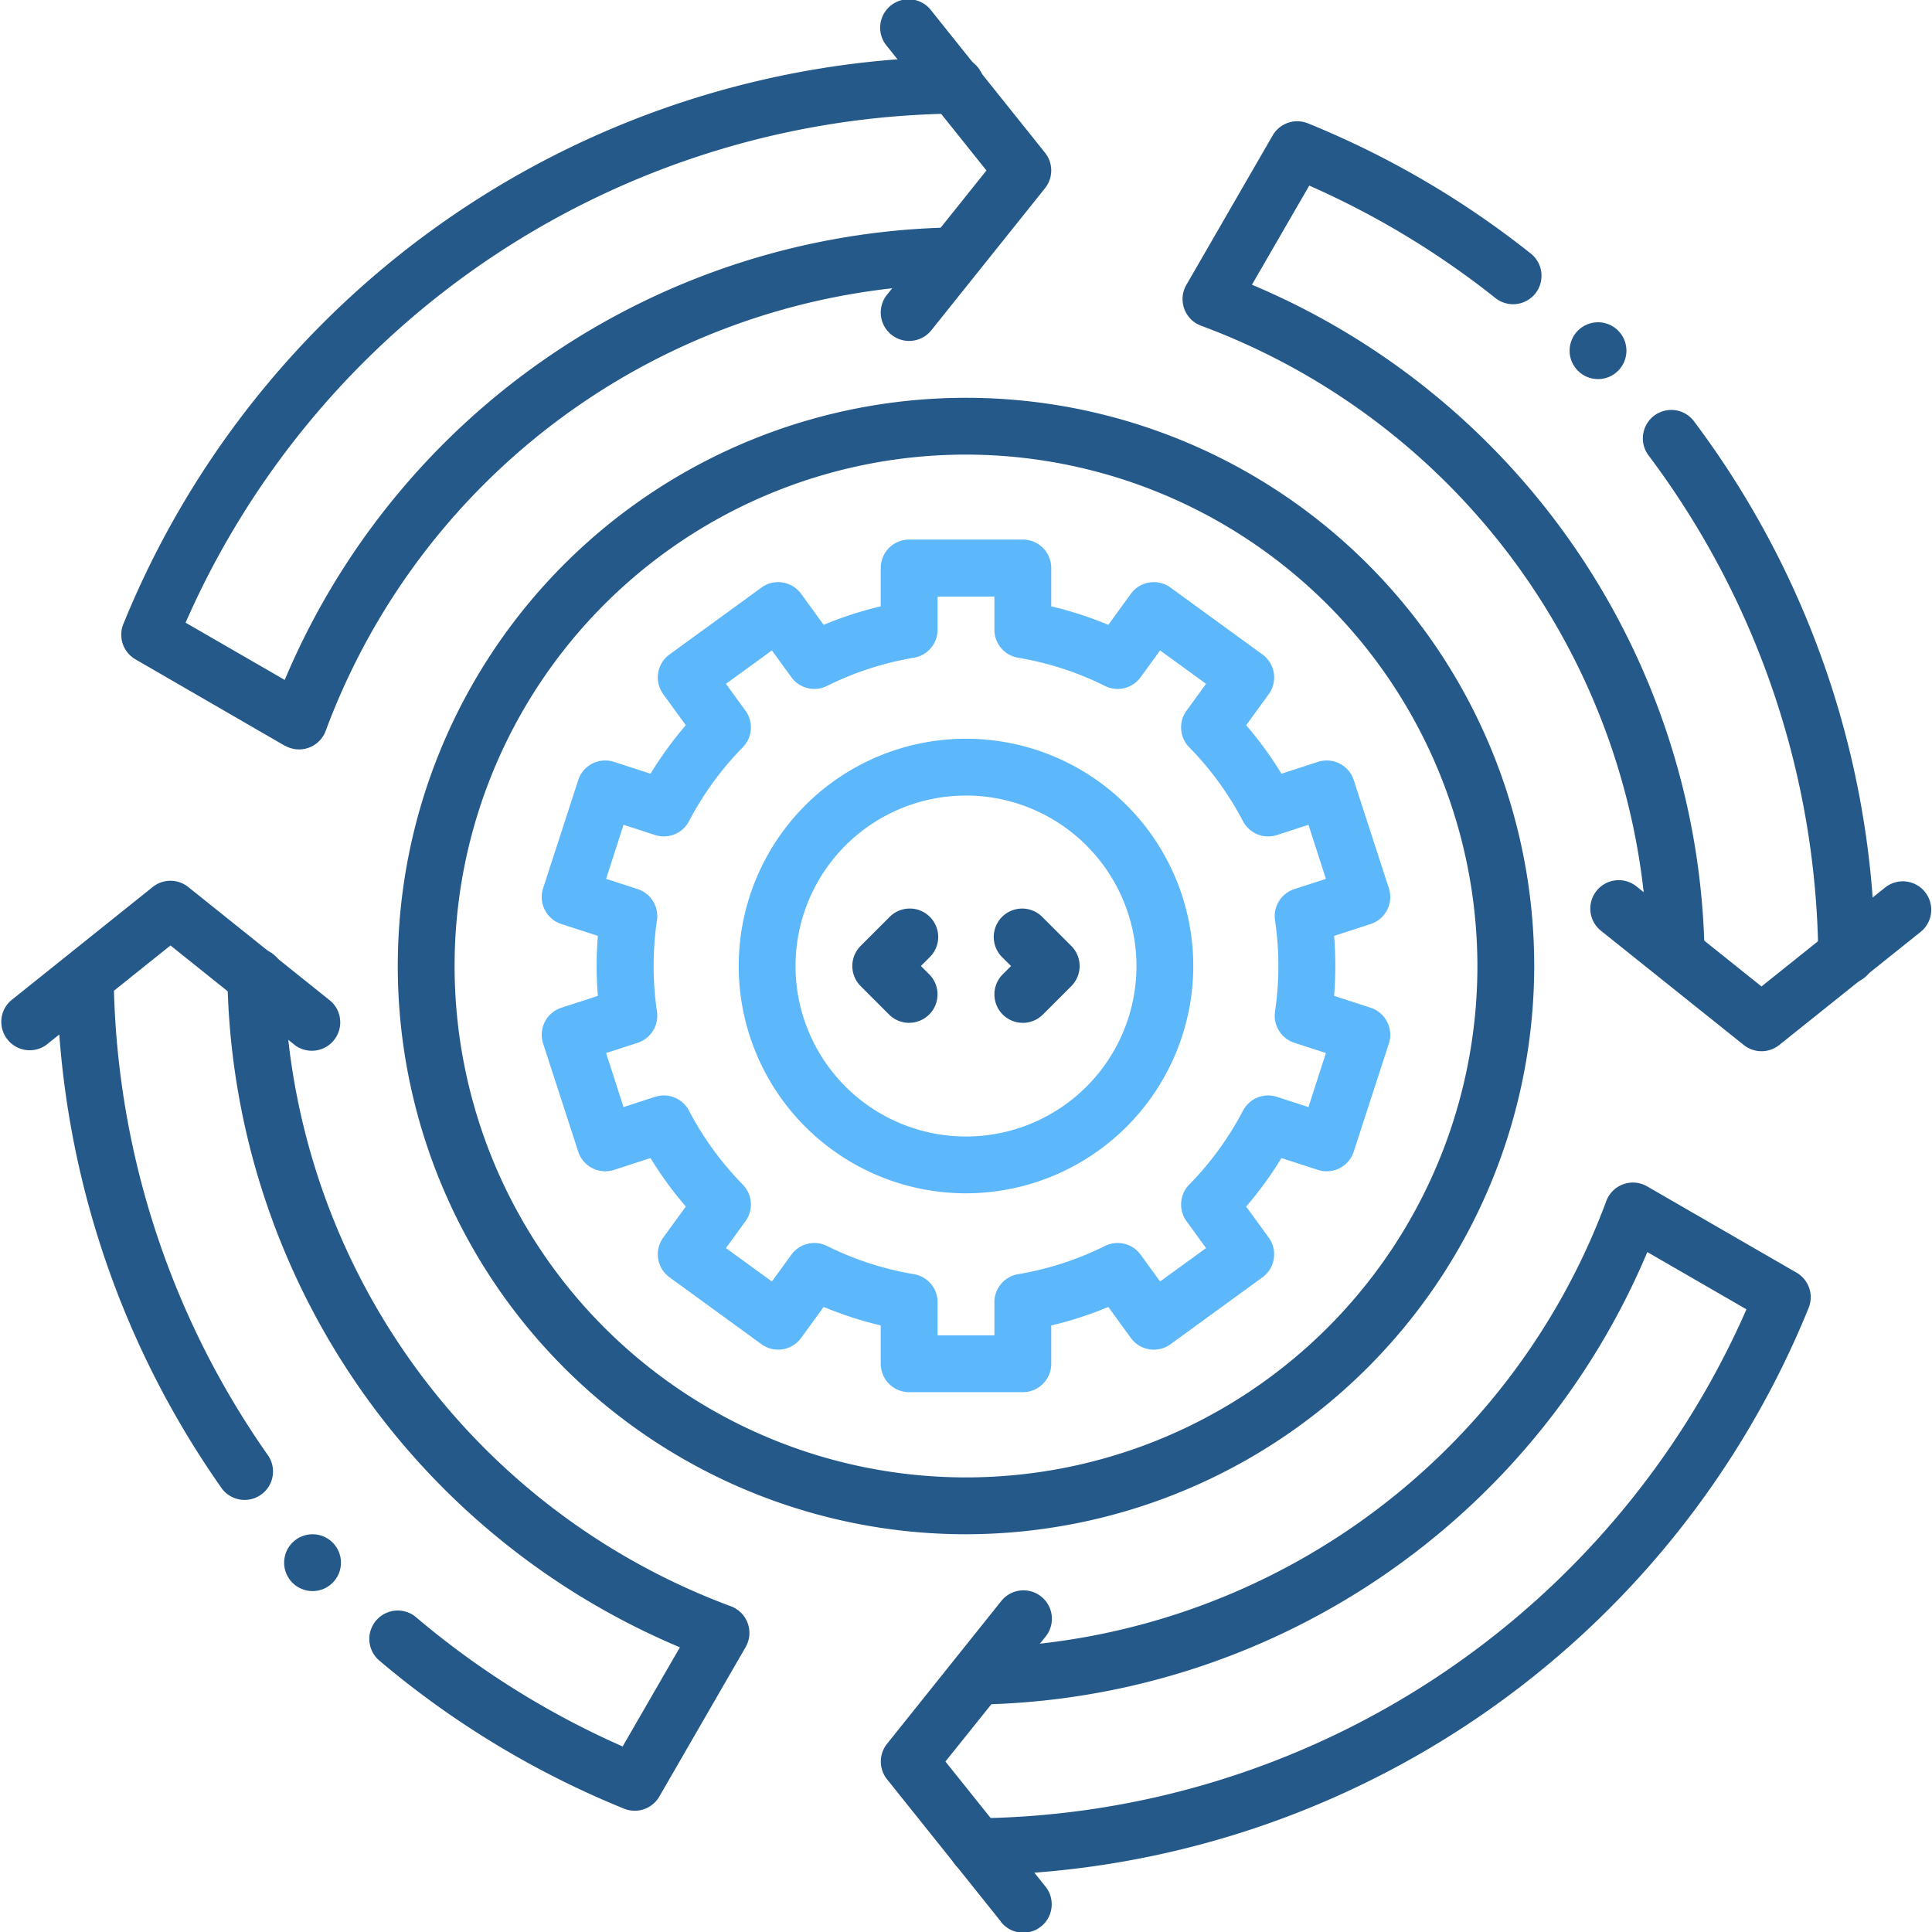
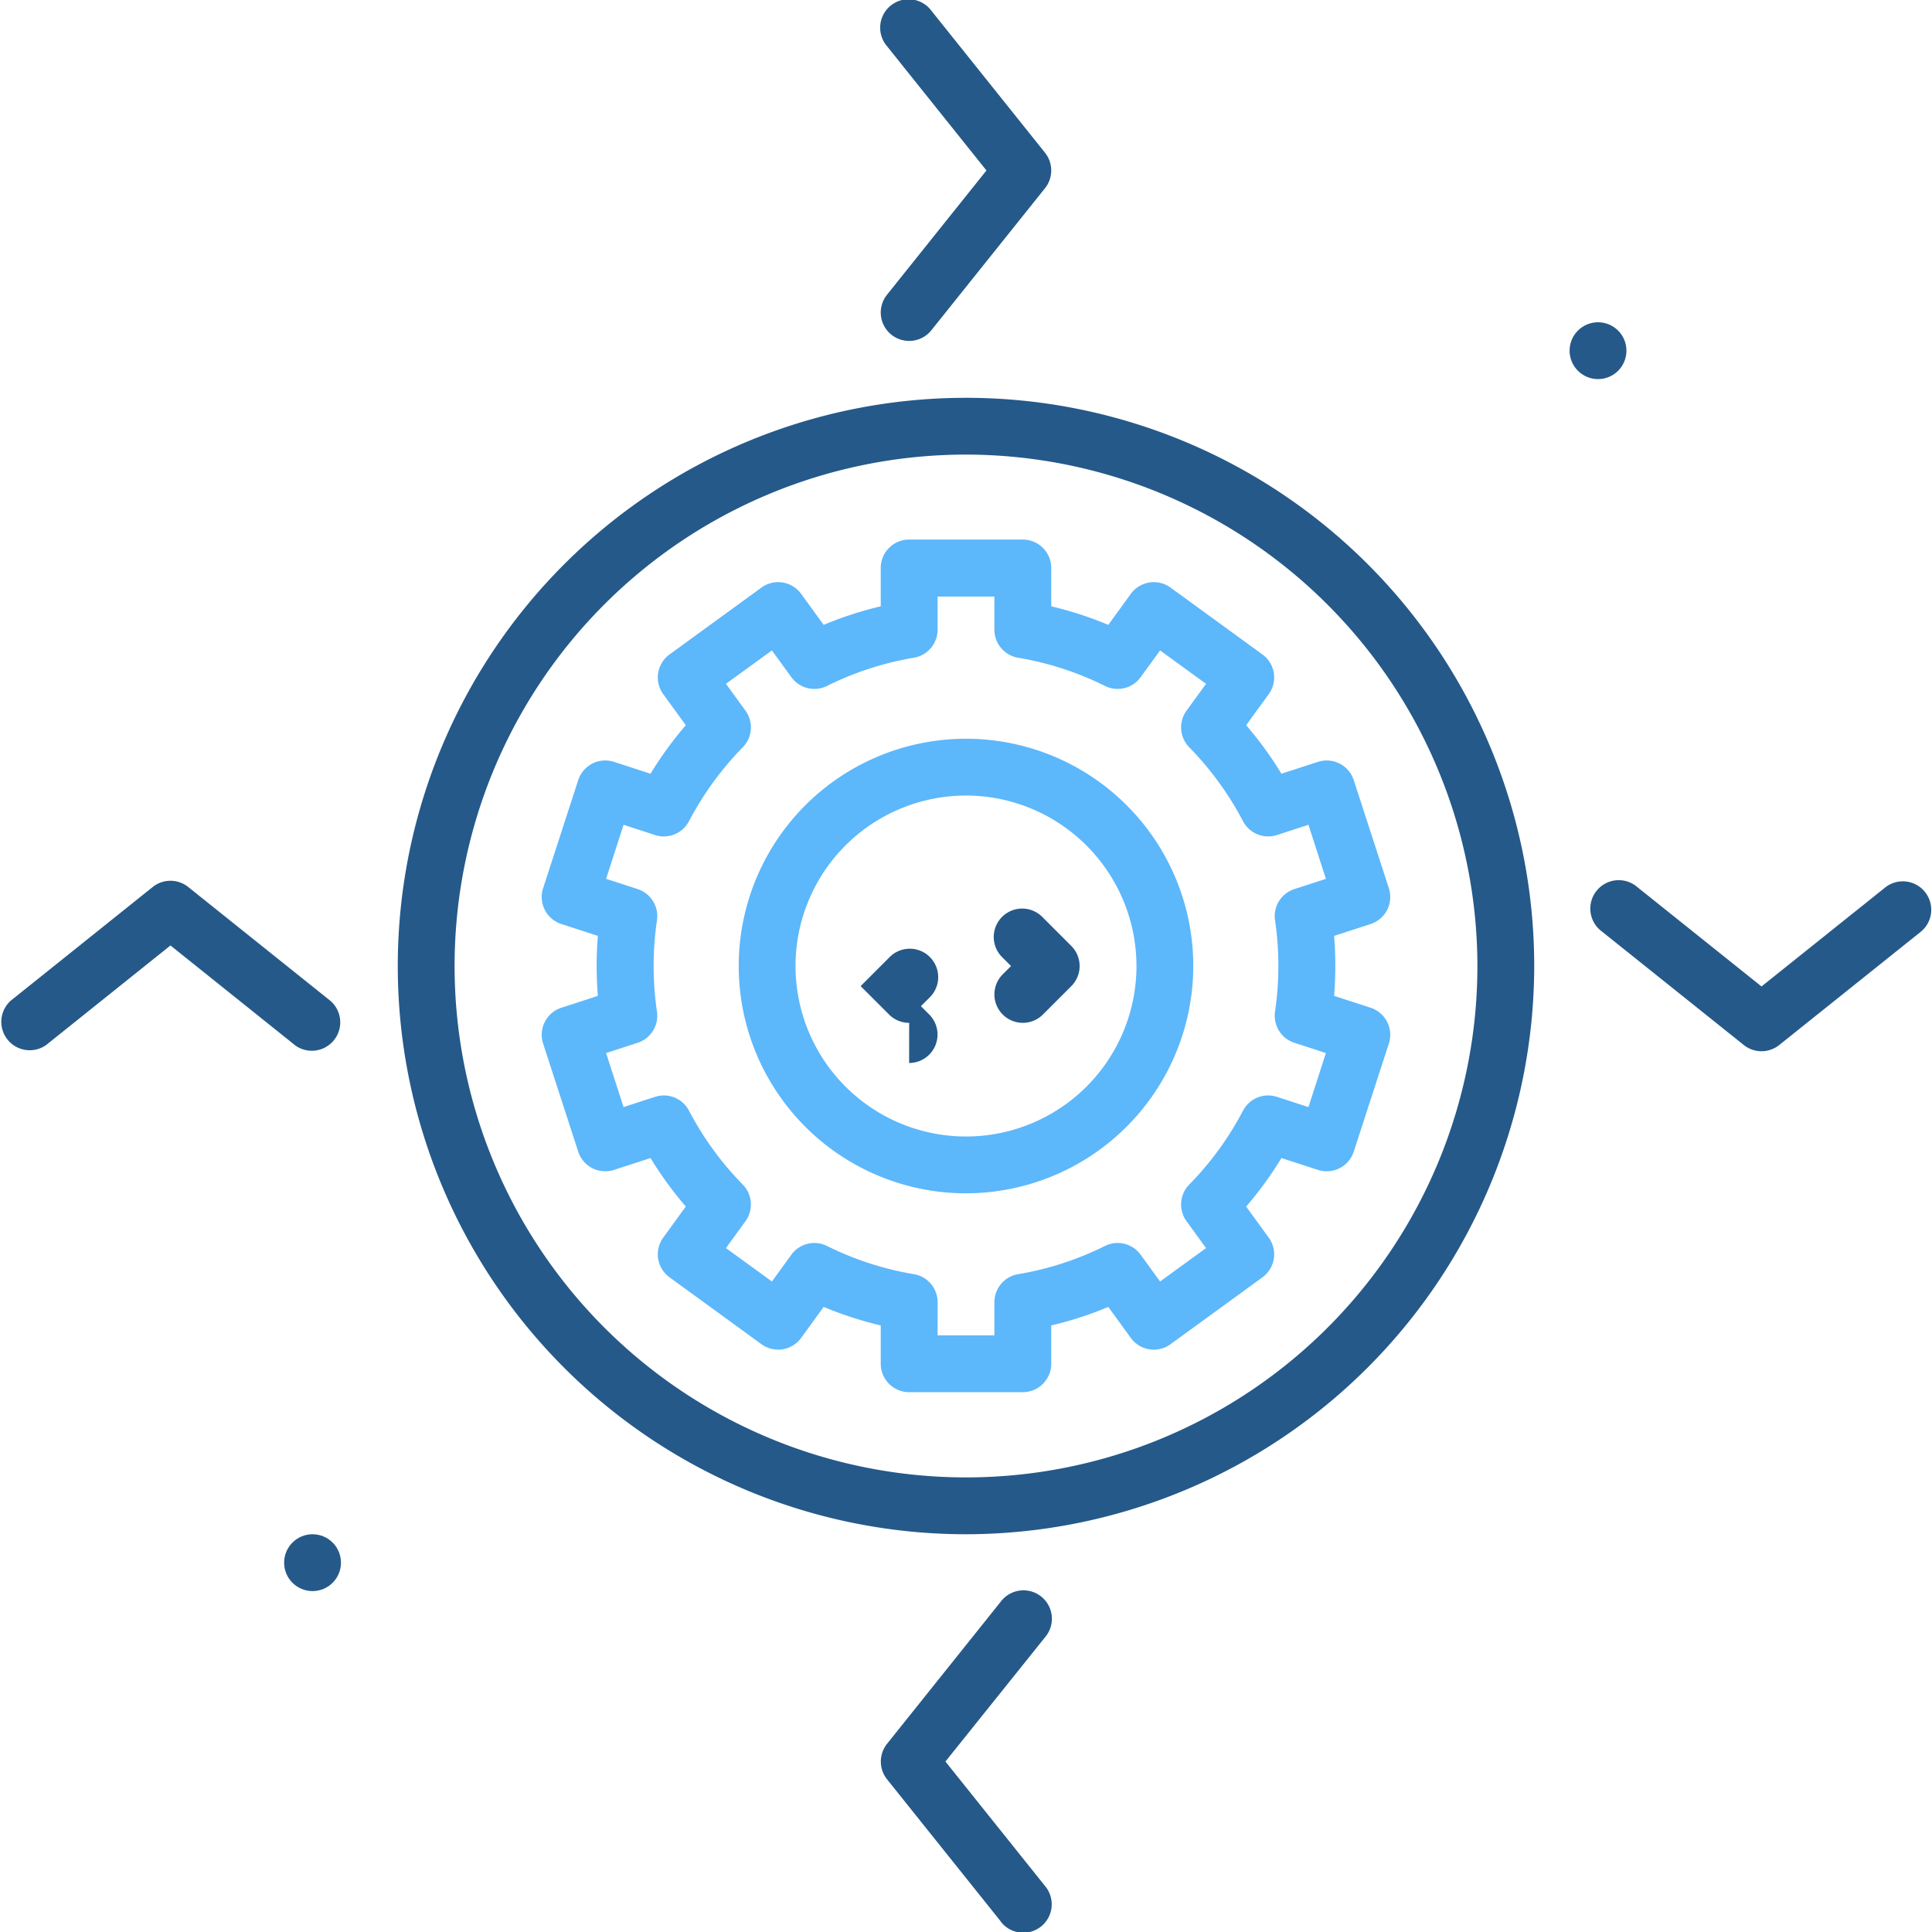
<svg xmlns="http://www.w3.org/2000/svg" width="66.414" height="66.414" viewBox="0 0 66.414 66.414">
  <g id="DevOps_Orchestration_Test_Automation" data-name="DevOps, Orchestration, Test Automation" transform="translate(-1 -0.999)">
    <g id="Groupe_8" data-name="Groupe 8" transform="translate(1 0.999)">
-       <path id="Tracé_28" data-name="Tracé 28" d="M35.515,76.238a31.158,31.158,0,0,1-8.43-5.106.977.977,0,0,1,1.263-1.49A29.224,29.224,0,0,0,35.468,74.1l1.968-3.408A25.408,25.408,0,0,1,21.881,47.679a.977.977,0,1,1,1.953-.029A23.544,23.544,0,0,0,39.186,69.28a.977.977,0,0,1,.509,1.405l-2.966,5.136A.977.977,0,0,1,35.515,76.238ZM21.674,65.209a31.089,31.089,0,0,1-5.655-17.538.977.977,0,0,1,1.953-.025,29.145,29.145,0,0,0,5.3,16.44.977.977,0,0,1-1.6,1.123ZM70.707,46.892a23.542,23.542,0,0,0-15.352-21.63.977.977,0,0,1-.509-1.405l2.966-5.136a.976.976,0,0,1,1.213-.417,31.132,31.132,0,0,1,7.648,4.466.977.977,0,1,1-1.215,1.53,29.2,29.2,0,0,0-6.387-3.856L57.1,23.852A25.408,25.408,0,0,1,72.66,46.863a.977.977,0,0,1-1.953.029Zm5.861,0A29.1,29.1,0,0,0,70.72,29.7a.977.977,0,0,1,1.562-1.173A31.075,31.075,0,0,1,78.521,46.87a.977.977,0,1,1-1.953.025ZM46.682,77.558a.976.976,0,0,1,.964-.989A29.242,29.242,0,0,0,74.1,59.073l-3.408-1.968A25.413,25.413,0,0,1,47.663,72.66a.977.977,0,0,1-.014-1.953A23.543,23.543,0,0,0,69.28,55.355a.977.977,0,0,1,1.405-.509l5.136,2.966a.976.976,0,0,1,.416,1.213,31.265,31.265,0,0,1-28.566,19.5A.976.976,0,0,1,46.682,77.558ZM23.856,39.7,18.72,36.729a.977.977,0,0,1-.416-1.213,31.278,31.278,0,0,1,28.579-19.5.977.977,0,1,1,.012,1.953,29.241,29.241,0,0,0-26.451,17.5l3.408,1.968A25.414,25.414,0,0,1,46.877,21.881a.977.977,0,0,1,.014,1.953,23.544,23.544,0,0,0-21.63,15.352.977.977,0,0,1-1.405.509Z" transform="translate(-14.064 -14.064)" fill="#255989" />
      <path id="Tracé_29" data-name="Tracé 29" d="M31.643,12.505a.977.977,0,0,1-.152-1.373L34.91,6.859,31.491,2.586a.977.977,0,1,1,1.525-1.22l3.907,4.883a.977.977,0,0,1,0,1.22l-3.907,4.883a.977.977,0,0,1-1.373.153ZM11.133,36.922,6.86,33.5,2.587,36.922A.977.977,0,0,1,1.367,35.4L6.25,31.49a.977.977,0,0,1,1.22,0L12.354,35.4a.977.977,0,0,1-1.22,1.525ZM35.4,67.047l-3.907-4.883a.977.977,0,0,1,0-1.22L35.4,56.06a.977.977,0,1,1,1.525,1.22L33.5,61.553l3.419,4.273a.977.977,0,1,1-1.525,1.22ZM60.944,36.922,56.06,33.015a.977.977,0,1,1,1.22-1.525l4.273,3.419,4.273-3.419a.977.977,0,0,1,1.22,1.525l-4.883,3.907A.977.977,0,0,1,60.944,36.922ZM34.207,53.74A19.533,19.533,0,1,1,53.74,34.206,19.556,19.556,0,0,1,34.207,53.74Zm0-37.114a17.58,17.58,0,1,0,17.58,17.58A17.6,17.6,0,0,0,34.207,16.626Z" transform="translate(-1 -0.999)" fill="#255989" />
    </g>
    <path id="Tracé_30" data-name="Tracé 30" d="M160.539,172.8h-3.907a.977.977,0,0,1-.977-.977v-1.317a12.622,12.622,0,0,1-1.962-.637l-.774,1.066a.976.976,0,0,1-1.364.216l-3.161-2.3a.977.977,0,0,1-.216-1.364l.776-1.068a12.717,12.717,0,0,1-1.213-1.667l-1.254.407a.977.977,0,0,1-1.231-.627l-1.207-3.716a.977.977,0,0,1,.627-1.231l1.255-.408a12.774,12.774,0,0,1,0-2.062l-1.255-.408a.977.977,0,0,1-.627-1.231l1.207-3.716a.976.976,0,0,1,1.231-.627l1.254.407a12.716,12.716,0,0,1,1.213-1.667l-.776-1.068a.977.977,0,0,1,.216-1.364l3.161-2.3a.977.977,0,0,1,1.364.216l.774,1.066a12.6,12.6,0,0,1,1.962-.637v-1.318a.977.977,0,0,1,.977-.977h3.907a.977.977,0,0,1,.977.977v1.318a12.606,12.606,0,0,1,1.962.637l.774-1.066a.977.977,0,0,1,1.364-.216l3.161,2.3a.977.977,0,0,1,.216,1.364l-.776,1.068a12.715,12.715,0,0,1,1.213,1.667l1.254-.407a.977.977,0,0,1,1.231.627l1.207,3.716a.977.977,0,0,1-.627,1.231l-1.255.408a12.721,12.721,0,0,1,0,2.062l1.255.408a.977.977,0,0,1,.627,1.231l-1.207,3.716a.977.977,0,0,1-1.231.627l-1.254-.407a12.717,12.717,0,0,1-1.213,1.668l.776,1.068a.977.977,0,0,1-.216,1.364l-3.161,2.3a.976.976,0,0,1-1.364-.216l-.774-1.066a12.628,12.628,0,0,1-1.962.637v1.317A.977.977,0,0,1,160.539,172.8Zm-2.93-1.953h1.953v-1.14a.977.977,0,0,1,.815-.963,10.666,10.666,0,0,0,2.987-.97.976.976,0,0,1,1.225.3l.669.921,1.58-1.148-.671-.924a.977.977,0,0,1,.092-1.258,10.759,10.759,0,0,0,1.849-2.541.976.976,0,0,1,1.167-.476l1.083.352.6-1.858-1.084-.352a.977.977,0,0,1-.665-1.07,10.836,10.836,0,0,0,0-3.144.977.977,0,0,1,.665-1.07l1.084-.352-.6-1.858-1.083.352a.977.977,0,0,1-1.167-.476,10.759,10.759,0,0,0-1.849-2.541.977.977,0,0,1-.092-1.258l.671-.923-1.58-1.148-.669.921a.976.976,0,0,1-1.225.3,10.652,10.652,0,0,0-2.987-.97.977.977,0,0,1-.815-.963v-1.14h-1.953v1.14a.976.976,0,0,1-.815.963,10.658,10.658,0,0,0-2.986.97.976.976,0,0,1-1.225-.3l-.669-.921-1.58,1.148.671.923a.977.977,0,0,1-.092,1.258,10.761,10.761,0,0,0-1.849,2.541.977.977,0,0,1-1.167.476l-1.083-.352-.6,1.858,1.084.352a.977.977,0,0,1,.665,1.07,10.83,10.83,0,0,0,0,3.144.977.977,0,0,1-.665,1.07l-1.084.352.6,1.858,1.083-.352a.976.976,0,0,1,1.167.476,10.759,10.759,0,0,0,1.849,2.541.977.977,0,0,1,.092,1.258l-.671.924,1.58,1.148.669-.921a.977.977,0,0,1,1.225-.3,10.661,10.661,0,0,0,2.987.97.977.977,0,0,1,.815.963Z" transform="translate(-124.379 -123.944)" fill="#5db7fb" />
    <path id="Tracé_31" data-name="Tracé 31" d="M203.813,211.627a7.813,7.813,0,1,1,7.813-7.813A7.822,7.822,0,0,1,203.813,211.627Zm0-13.673a5.86,5.86,0,1,0,5.86,5.86A5.867,5.867,0,0,0,203.813,197.953Z" transform="translate(-169.606 -169.607)" fill="#5db7fb" />
-     <path id="Tracé_32" data-name="Tracé 32" d="M231.859,244.907a.977.977,0,0,1-.691-1.667l.286-.286-.286-.286a.977.977,0,1,1,1.381-1.381l.977.977a.977.977,0,0,1,0,1.381l-.977.977A.974.974,0,0,1,231.859,244.907Zm-3.907,0a.974.974,0,0,1-.691-.286l-.977-.977a.977.977,0,0,1,0-1.381l.977-.977a.977.977,0,1,1,1.381,1.381l-.286.286.286.286a.977.977,0,0,1-.691,1.667Z" transform="translate(-195.699 -208.747)" fill="#255989" />
+     <path id="Tracé_32" data-name="Tracé 32" d="M231.859,244.907a.977.977,0,0,1-.691-1.667l.286-.286-.286-.286a.977.977,0,1,1,1.381-1.381l.977.977a.977.977,0,0,1,0,1.381l-.977.977A.974.974,0,0,1,231.859,244.907Zm-3.907,0a.974.974,0,0,1-.691-.286l-.977-.977l.977-.977a.977.977,0,1,1,1.381,1.381l-.286.286.286.286a.977.977,0,0,1-.691,1.667Z" transform="translate(-195.699 -208.747)" fill="#255989" />
    <circle id="Ellipse_1" data-name="Ellipse 1" cx="0.977" cy="0.977" r="0.977" transform="translate(54.956 12.077)" fill="#255989" />
    <circle id="Ellipse_2" data-name="Ellipse 2" cx="0.977" cy="0.977" r="0.977" transform="translate(10.767 53.74)" fill="#255989" />
  </g>
</svg>